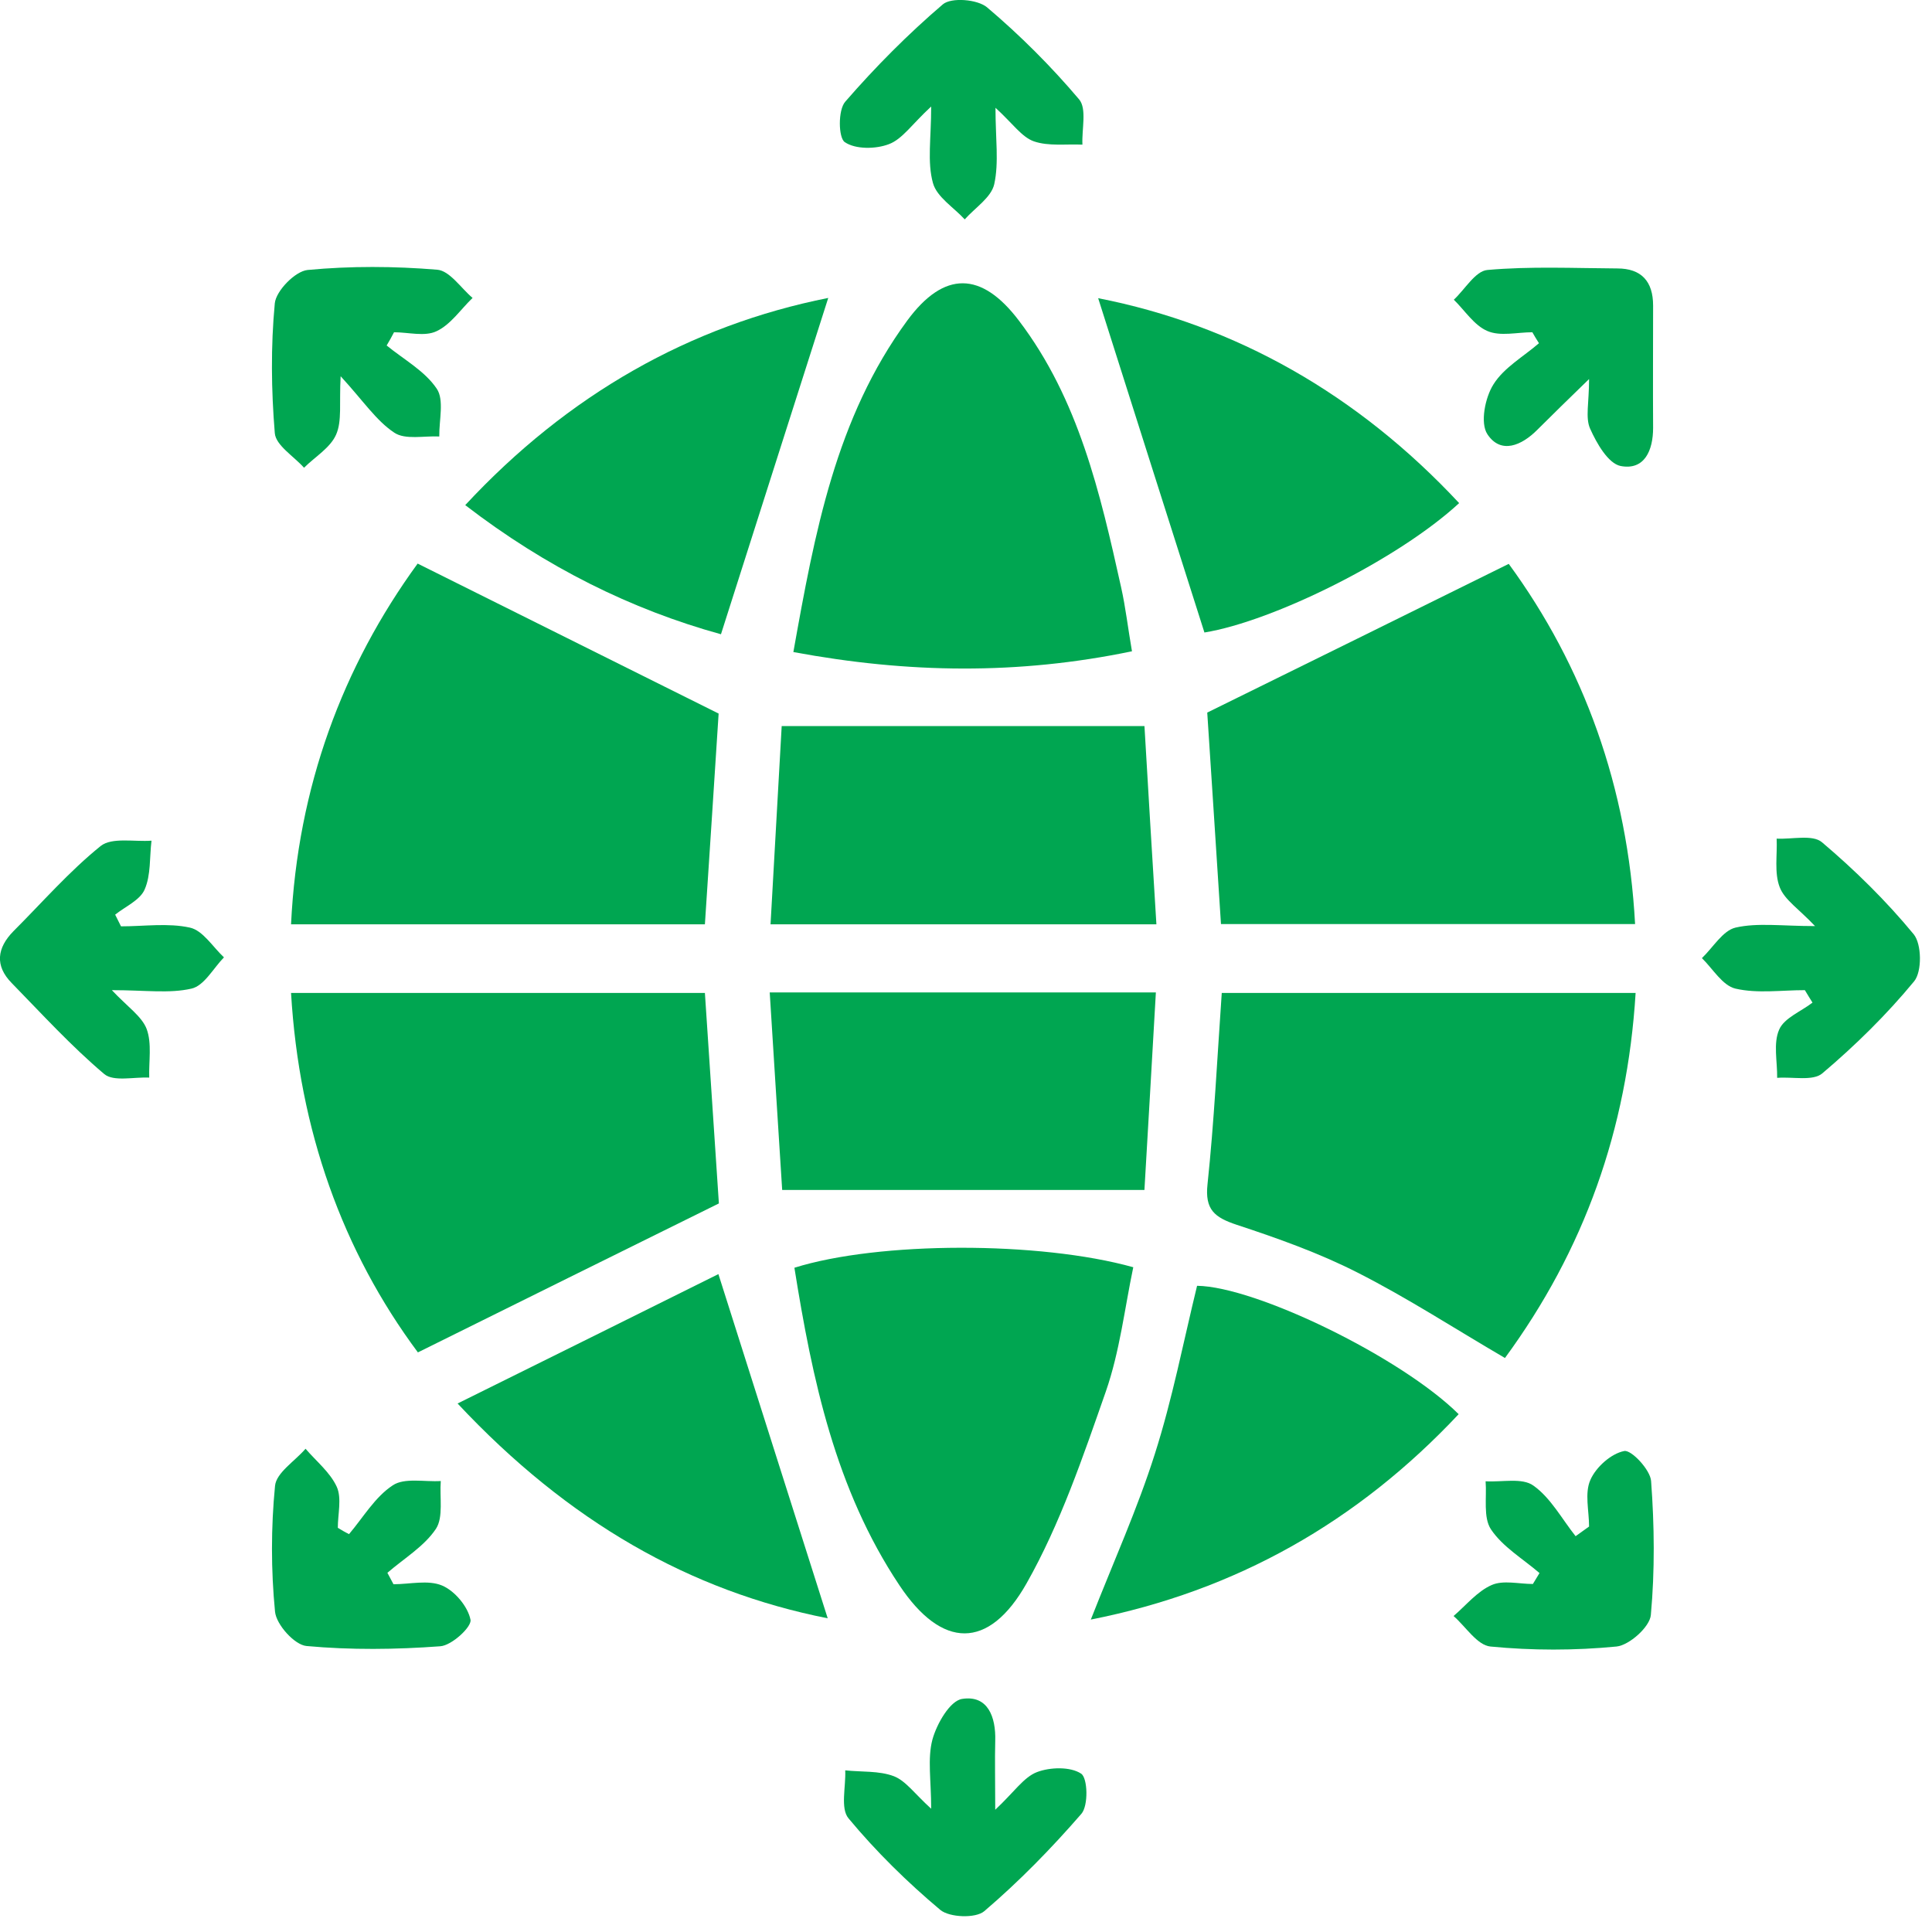
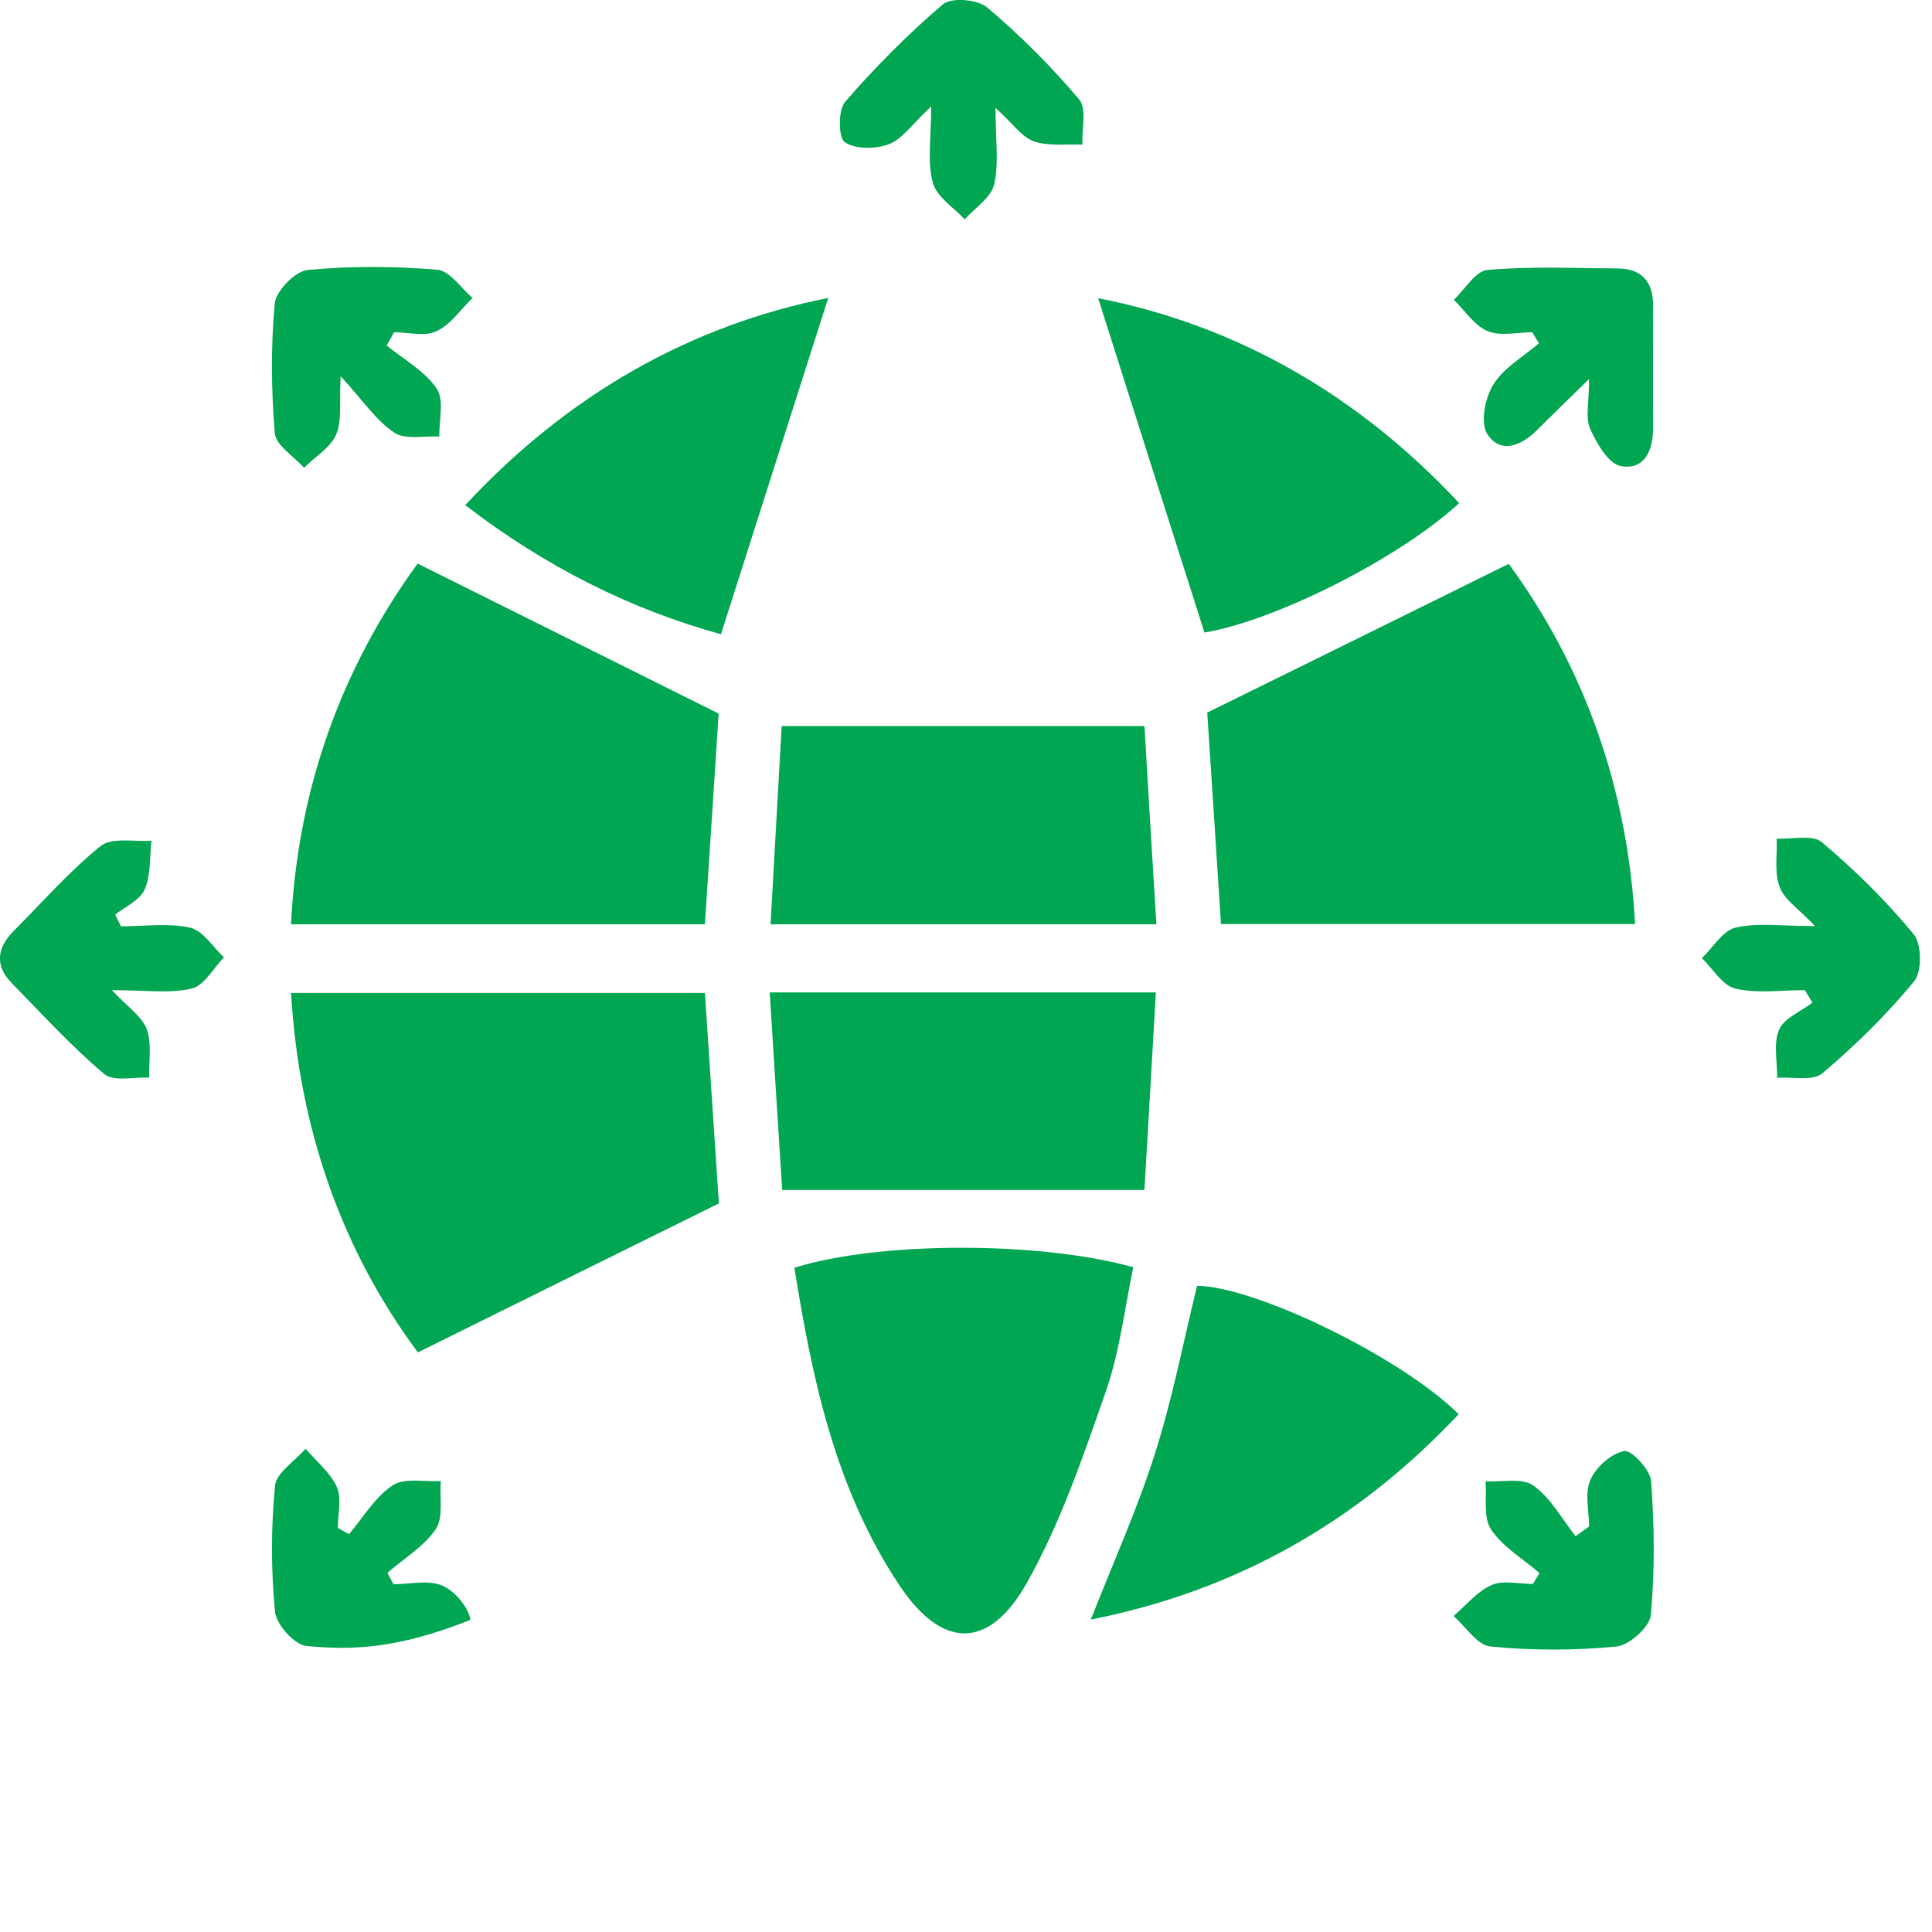
<svg xmlns="http://www.w3.org/2000/svg" width="76" height="76" viewBox="0 0 76 76" fill="none">
  <g clip-path="url(#clip0_1014_753)">
    <path d="M59.35 22.181C62.3 26.211 64.03 30.961 64.32 36.351C58.85 36.351 53.5 36.351 48.03 36.351C47.84 33.451 47.66 30.581 47.49 28.031C51.48 26.071 55.3 24.181 59.35 22.181Z" fill="#00A651" />
    <path d="M28.269 28.07C28.109 30.59 27.919 33.45 27.729 36.36C22.269 36.36 16.919 36.36 11.449 36.36C11.709 30.96 13.479 26.22 16.429 22.17C20.349 24.12 24.159 26.02 28.269 28.07Z" fill="#00A651" />
-     <path d="M64.341 39.06C64.011 44.441 62.311 49.181 59.201 53.42C57.231 52.27 55.371 51.06 53.401 50.06C51.891 49.291 50.261 48.711 48.651 48.181C47.781 47.891 47.391 47.59 47.501 46.581C47.761 44.12 47.881 41.641 48.061 39.06C53.431 39.06 58.791 39.06 64.341 39.06Z" fill="#00A651" />
    <path d="M27.729 39.06C27.919 41.931 28.109 44.81 28.279 47.34C24.269 49.321 20.449 51.211 16.439 53.2C13.479 49.221 11.769 44.461 11.449 39.06C16.889 39.06 22.249 39.06 27.729 39.06Z" fill="#00A651" />
-     <path d="M44.529 25.62C40.049 26.55 35.729 26.49 31.209 25.65C32.049 20.95 32.879 16.44 35.689 12.61C37.139 10.64 38.609 10.67 40.079 12.61C42.429 15.7 43.279 19.4 44.099 23.09C44.279 23.89 44.369 24.7 44.529 25.62Z" fill="#00A651" />
    <path d="M31.25 49.87C34.57 48.83 40.89 48.82 44.58 49.85C44.24 51.47 44.05 53.16 43.5 54.74C42.6 57.31 41.71 59.94 40.38 62.29C38.89 64.92 37.05 64.87 35.38 62.36C32.86 58.58 31.95 54.25 31.25 49.87Z" fill="#00A651" />
    <path d="M45.49 36.361C40.361 36.361 35.471 36.361 30.311 36.361C30.46 33.67 30.61 31.02 30.75 28.561C35.56 28.561 40.181 28.561 45.02 28.561C45.16 30.98 45.321 33.62 45.49 36.361Z" fill="#00A651" />
    <path d="M45.019 46.81C40.219 46.81 35.649 46.81 30.769 46.81C30.619 44.42 30.449 41.79 30.279 39.04C35.399 39.04 40.289 39.04 45.469 39.04C45.319 41.72 45.159 44.37 45.019 46.81Z" fill="#00A651" />
    <path d="M42.91 63.71C43.81 61.42 44.75 59.34 45.43 57.19C46.12 55.03 46.55 52.79 47.09 50.58C49.4 50.61 55.12 53.39 57.38 55.63C53.41 59.86 48.63 62.58 42.91 63.71Z" fill="#00A651" />
    <path d="M43.199 11.73C48.609 12.79 53.409 15.511 57.399 19.791C55.009 22 50.089 24.441 47.379 24.881C45.969 20.46 44.579 16.07 43.199 11.73Z" fill="#00A651" />
    <path d="M28.361 24.95C24.841 23.98 21.471 22.31 18.301 19.87C22.351 15.51 27.161 12.8 32.581 11.72C31.201 16.03 29.821 20.38 28.361 24.95Z" fill="#00A651" />
-     <path d="M18 55.21C21.66 53.4 25 51.74 28.26 50.12C29.78 54.92 31.18 59.31 32.56 63.66C27.16 62.59 22.37 59.88 18 55.21Z" fill="#00A651" />
-     <path d="M39.15 71.191C39.889 70.501 40.27 69.911 40.789 69.711C41.309 69.511 42.109 69.491 42.529 69.771C42.789 69.941 42.819 71.031 42.539 71.351C41.359 72.711 40.09 74.011 38.719 75.181C38.38 75.471 37.349 75.431 36.989 75.131C35.69 74.041 34.459 72.831 33.38 71.531C33.05 71.141 33.279 70.281 33.249 69.641C33.889 69.711 34.58 69.651 35.16 69.871C35.63 70.051 35.98 70.561 36.63 71.151C36.63 70.031 36.48 69.181 36.679 68.431C36.849 67.811 37.37 66.901 37.849 66.831C38.859 66.671 39.179 67.541 39.15 68.481C39.13 69.251 39.15 70.011 39.15 71.191Z" fill="#00A651" />
    <path d="M70.999 38.95C70.079 38.95 69.139 39.09 68.269 38.89C67.759 38.77 67.379 38.11 66.949 37.69C67.389 37.27 67.769 36.61 68.269 36.49C69.139 36.29 70.089 36.43 71.399 36.43C70.769 35.76 70.199 35.4 70.009 34.9C69.789 34.33 69.919 33.63 69.889 32.99C70.499 33.02 71.299 32.82 71.669 33.13C72.969 34.23 74.199 35.44 75.279 36.75C75.599 37.14 75.609 38.22 75.299 38.6C74.219 39.91 72.989 41.12 71.689 42.22C71.319 42.54 70.519 42.35 69.909 42.4C69.919 41.76 69.749 41.04 69.989 40.5C70.189 40.04 70.849 39.79 71.299 39.44C71.199 39.28 71.099 39.12 70.999 38.95Z" fill="#00A651" />
    <path d="M36.63 4.19C35.88 4.88 35.5 5.47 34.97 5.67C34.45 5.87 33.65 5.88 33.23 5.59C32.98 5.42 32.96 4.33 33.25 4C34.43 2.64 35.72 1.34 37.09 0.17C37.42 -0.11 38.45 -0.03 38.83 0.29C40.13 1.39 41.35 2.61 42.45 3.91C42.76 4.28 42.55 5.08 42.58 5.69C41.94 5.66 41.25 5.76 40.67 5.56C40.19 5.39 39.84 4.86 39.16 4.24C39.16 5.46 39.3 6.39 39.11 7.25C38.99 7.77 38.36 8.17 37.95 8.63C37.52 8.16 36.85 7.75 36.7 7.2C36.47 6.37 36.63 5.46 36.63 4.19Z" fill="#00A651" />
    <path d="M4.76 36.44C5.67 36.44 6.61 36.3 7.47 36.49C7.98 36.6 8.37 37.25 8.81 37.66C8.39 38.09 8.03 38.78 7.53 38.89C6.66 39.09 5.71 38.95 4.4 38.95C5.02 39.61 5.58 39.98 5.77 40.48C5.98 41.05 5.85 41.75 5.87 42.39C5.27 42.36 4.47 42.56 4.1 42.25C2.8 41.15 1.65 39.89 0.46 38.67C-0.21 37.99 -0.12 37.29 0.53 36.63C1.66 35.5 2.72 34.28 3.96 33.28C4.4 32.93 5.28 33.12 5.96 33.07C5.88 33.72 5.94 34.42 5.69 34.99C5.51 35.41 4.93 35.66 4.53 35.98C4.61 36.13 4.68 36.29 4.76 36.44Z" fill="#00A651" />
    <path d="M62.51 60.05C62.51 59.43 62.33 58.74 62.56 58.22C62.78 57.71 63.38 57.18 63.89 57.08C64.17 57.02 64.92 57.82 64.95 58.26C65.08 60.01 65.1 61.78 64.94 63.53C64.9 64 64.09 64.72 63.59 64.77C61.95 64.93 60.27 64.93 58.63 64.77C58.11 64.72 57.66 63.99 57.18 63.57C57.67 63.15 58.11 62.6 58.68 62.35C59.14 62.15 59.75 62.31 60.3 62.31C60.39 62.17 60.47 62.02 60.56 61.88C59.91 61.32 59.11 60.85 58.65 60.16C58.34 59.69 58.49 58.91 58.44 58.27C59.08 58.31 59.88 58.12 60.32 58.44C61 58.92 61.44 59.75 61.98 60.43C62.16 60.3 62.33 60.18 62.51 60.05Z" fill="#00A651" />
-     <path d="M13.729 60.35C14.289 59.69 14.749 58.89 15.449 58.43C15.909 58.12 16.699 58.3 17.339 58.26C17.289 58.9 17.449 59.68 17.149 60.14C16.689 60.83 15.899 61.3 15.239 61.87C15.319 62.02 15.399 62.17 15.479 62.32C16.119 62.32 16.839 62.14 17.389 62.37C17.889 62.58 18.409 63.2 18.509 63.72C18.559 64 17.769 64.73 17.319 64.76C15.569 64.89 13.799 64.91 12.059 64.75C11.589 64.71 10.869 63.91 10.819 63.4C10.659 61.76 10.659 60.09 10.819 58.45C10.869 57.93 11.599 57.48 12.019 56.99C12.439 57.48 12.989 57.92 13.249 58.49C13.449 58.94 13.289 59.56 13.289 60.1C13.429 60.19 13.579 60.27 13.729 60.35Z" fill="#00A651" />
+     <path d="M13.729 60.35C14.289 59.69 14.749 58.89 15.449 58.43C15.909 58.12 16.699 58.3 17.339 58.26C17.289 58.9 17.449 59.68 17.149 60.14C16.689 60.83 15.899 61.3 15.239 61.87C15.319 62.02 15.399 62.17 15.479 62.32C16.119 62.32 16.839 62.14 17.389 62.37C17.889 62.58 18.409 63.2 18.509 63.72C15.569 64.89 13.799 64.91 12.059 64.75C11.589 64.71 10.869 63.91 10.819 63.4C10.659 61.76 10.659 60.09 10.819 58.45C10.869 57.93 11.599 57.48 12.019 56.99C12.439 57.48 12.989 57.92 13.249 58.49C13.449 58.94 13.289 59.56 13.289 60.1C13.429 60.19 13.579 60.27 13.729 60.35Z" fill="#00A651" />
    <path d="M60.279 13.07C59.679 13.07 59.02 13.241 58.51 13.021C57.989 12.8 57.62 12.21 57.19 11.79C57.63 11.38 58.039 10.661 58.51 10.62C60.2 10.47 61.919 10.55 63.62 10.56C64.57 10.56 65.029 11.07 65.029 12.021C65.029 13.62 65.019 15.22 65.029 16.831C65.029 17.721 64.689 18.511 63.749 18.331C63.26 18.23 62.809 17.441 62.55 16.86C62.359 16.43 62.51 15.851 62.51 14.911C61.669 15.73 61.069 16.311 60.48 16.901C59.859 17.53 59.039 17.881 58.51 17.081C58.219 16.64 58.419 15.64 58.749 15.12C59.16 14.46 59.929 14.03 60.539 13.501C60.44 13.351 60.359 13.21 60.279 13.07Z" fill="#00A651" />
    <path d="M15.21 13.59C15.88 14.14 16.71 14.59 17.18 15.29C17.48 15.73 17.27 16.53 17.28 17.17C16.68 17.14 15.94 17.31 15.51 17.02C14.8 16.55 14.3 15.78 13.4 14.8C13.34 15.87 13.46 16.56 13.22 17.1C12.99 17.62 12.39 17.97 11.96 18.4C11.56 17.95 10.85 17.52 10.81 17.04C10.67 15.35 10.65 13.62 10.81 11.93C10.86 11.44 11.61 10.67 12.1 10.62C13.79 10.46 15.51 10.47 17.2 10.61C17.69 10.65 18.13 11.33 18.59 11.72C18.12 12.17 17.73 12.77 17.17 13.03C16.71 13.25 16.06 13.07 15.5 13.07C15.41 13.25 15.31 13.42 15.21 13.59Z" fill="#00A651" />
  </g>
  <defs>
    <clipPath id="clip0_1014_753">
      <rect width="75.52" height="75.38" fill="white" />
    </clipPath>
  </defs>
</svg>